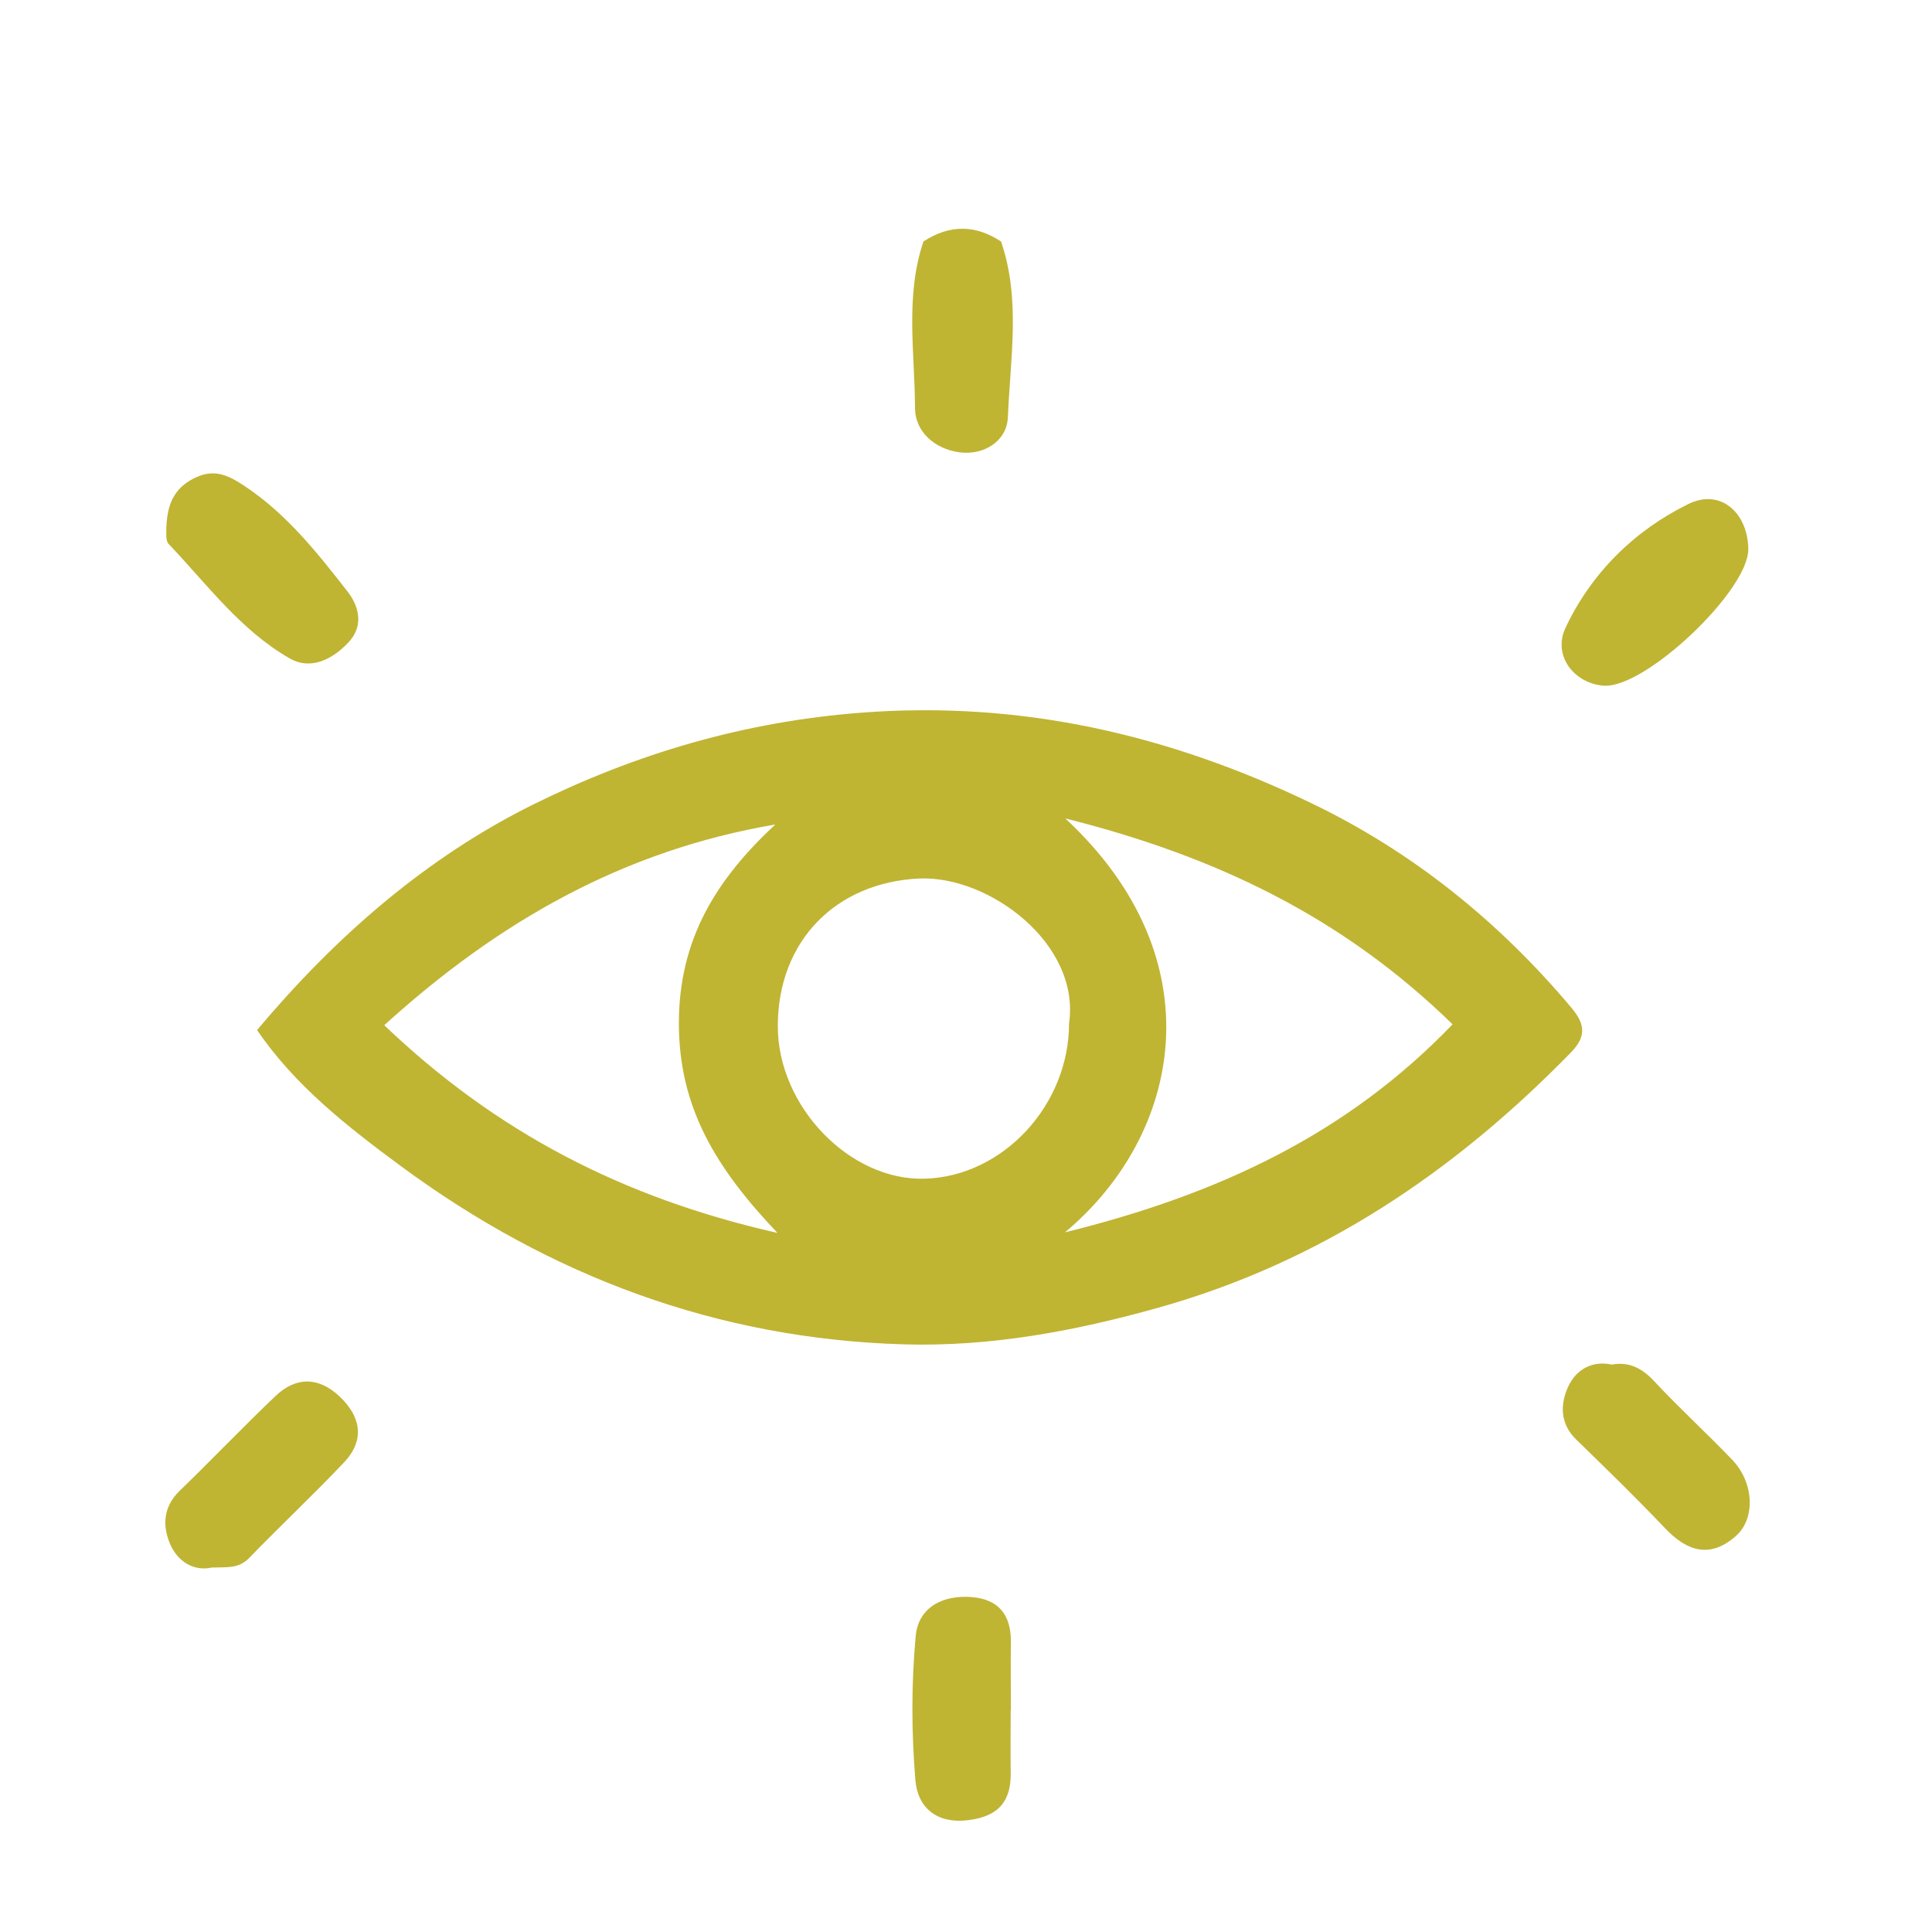
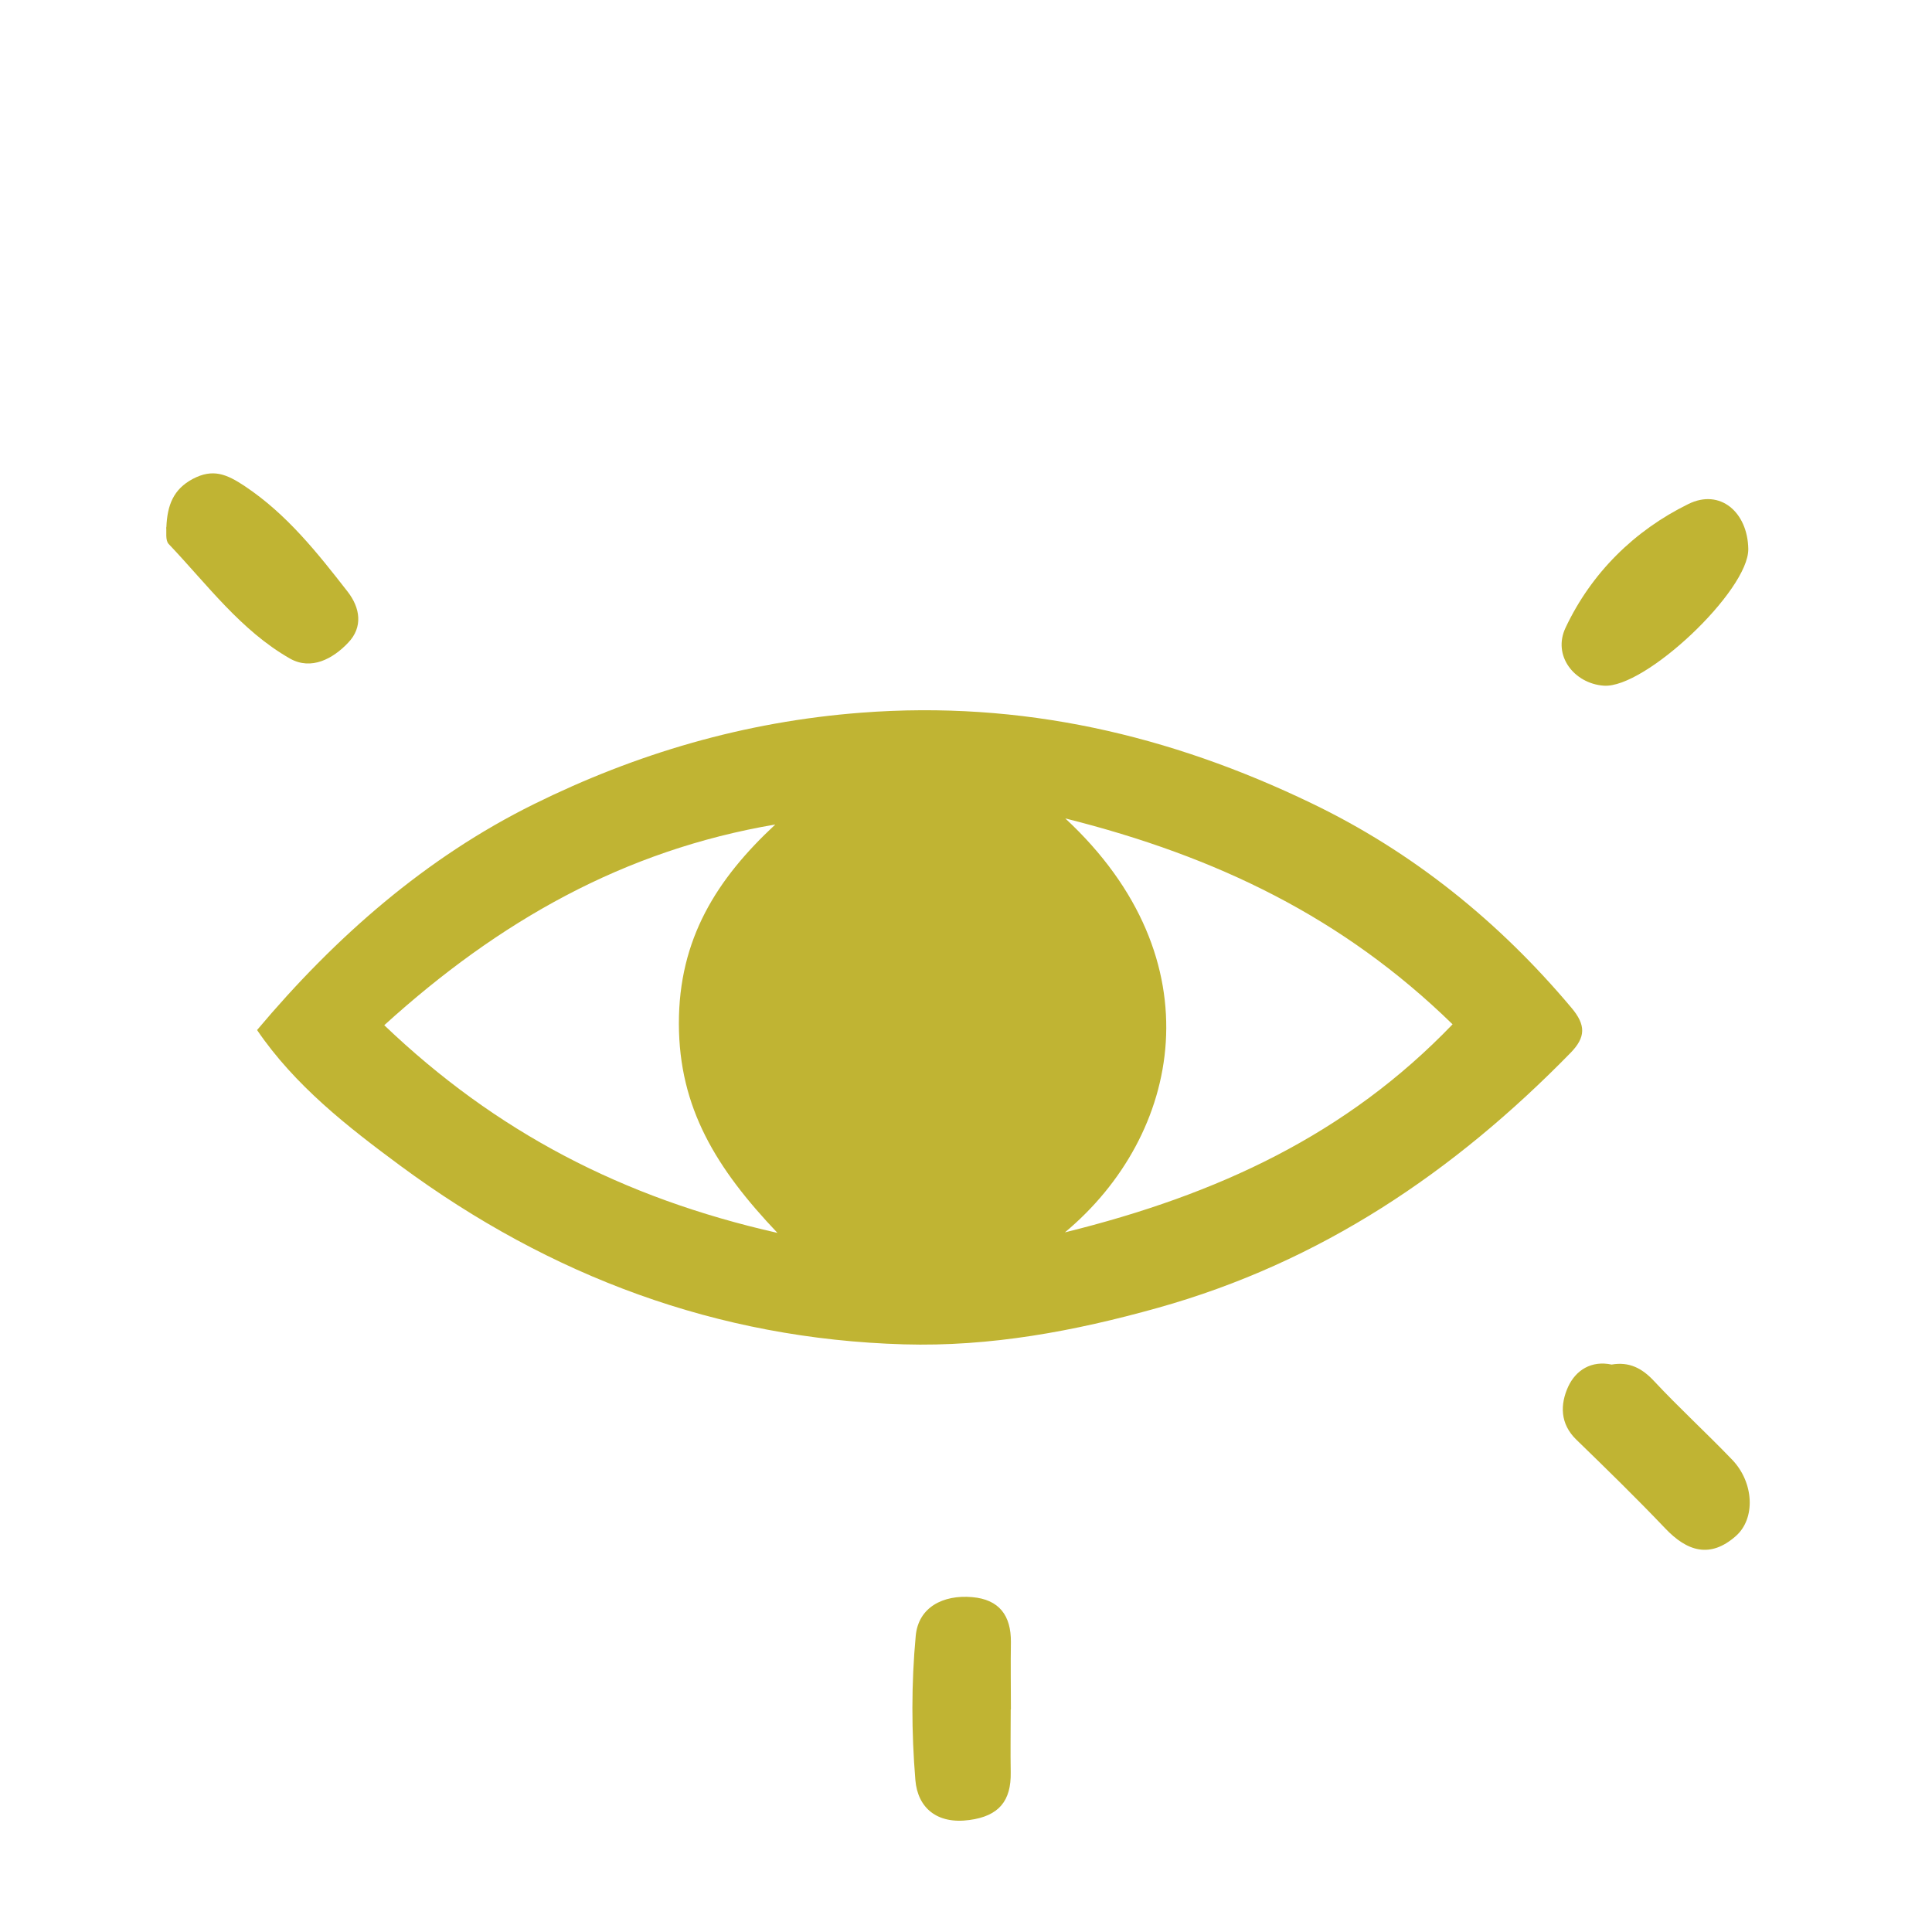
<svg xmlns="http://www.w3.org/2000/svg" id="Calque_1" data-name="Calque 1" version="1.1" viewBox="0 0 1080 1080">
  <rect x="0" y="0" width="1080" height="1080" fill="#333333" stroke="none" />
  <defs>
    <style> .cls-1 { fill: #c0b433; } .cls-1, .cls-2 { stroke-width: 0px; } .cls-2 { fill: #fff; } </style>
  </defs>
  <rect class="cls-2" x="-1122.2" y="249.4" width="1141.2" height="576" />
  <rect class="cls-2" x="-6.5" y="-20.8" width="1110" height="1137.8" />
-   <path class="cls-1" d="M143.7,575.8c43.7-52,94.3-96.4,154.8-126.3,57.1-28.2,117.5-46.1,182.9-51.1,89.8-6.9,172.6,12.5,251.7,50.6,56.4,27.1,104.8,66.1,145.3,114.3,8.2,9.7,8.1,16.5-.5,25.3-65.1,66.6-139.6,117-230.7,142.5-46.8,13.1-93.7,21.8-141.9,20.4-104.3-3-197.8-38.1-281.3-99.7-29.8-22-59.2-45-80.3-76ZM434.6,689.2c-34.3-36.1-55-69.9-55.1-116.9-.1-47.5,21.2-81,53.9-111.4-84.8,14.4-154.7,54.2-218.6,112.2,62.4,59.6,133.1,96.5,219.8,116.1ZM595.5,457.5c85.1,79,64.8,177.2-.2,231.4,85.8-21.2,157.6-54.8,216.7-116.3-61.1-59.6-131.6-93.8-216.5-115.1ZM597.6,572.1c6.5-44.5-44.7-82.7-83.7-81-46.2,2.1-79.1,34.5-79.1,82.6,0,44.8,40.3,86.5,82.2,85.2,43.7-1.3,80.6-41.1,80.6-86.8Z" />
+   <path class="cls-1" d="M143.7,575.8c43.7-52,94.3-96.4,154.8-126.3,57.1-28.2,117.5-46.1,182.9-51.1,89.8-6.9,172.6,12.5,251.7,50.6,56.4,27.1,104.8,66.1,145.3,114.3,8.2,9.7,8.1,16.5-.5,25.3-65.1,66.6-139.6,117-230.7,142.5-46.8,13.1-93.7,21.8-141.9,20.4-104.3-3-197.8-38.1-281.3-99.7-29.8-22-59.2-45-80.3-76ZM434.6,689.2c-34.3-36.1-55-69.9-55.1-116.9-.1-47.5,21.2-81,53.9-111.4-84.8,14.4-154.7,54.2-218.6,112.2,62.4,59.6,133.1,96.5,219.8,116.1ZM595.5,457.5c85.1,79,64.8,177.2-.2,231.4,85.8-21.2,157.6-54.8,216.7-116.3-61.1-59.6-131.6-93.8-216.5-115.1ZM597.6,572.1Z" />
  <path class="cls-1" d="M93,294.8c.5-12.4,3.9-21.3,14.8-27.1,11.2-5.9,18.9-2.7,29.1,4.1,23.5,15.7,40.5,37.2,57.4,58.9,7.1,9.1,8.7,19.9.3,28.6-8.5,9-20.6,15.5-32.4,8.9-27.6-15.7-46.4-41.5-67.9-64.1-2-2.1-1.1-6.9-1.4-9.3Z" />
  <path class="cls-1" d="M977.3,306.9c.3,23.2-57.7,78.1-80.8,76.4-16.5-1.2-28.8-16.8-21.3-32.5,14.4-30.5,38.4-54.2,68.5-69,17.9-8.9,33.3,4.6,33.6,25.1Z" />
  <path class="cls-1" d="M565,955.6c0,11.7-.2,23.4,0,35.1.3,16-6.6,24.5-23.1,26.7-18.2,2.5-28.9-6.9-30.2-22.3-2.2-26.8-2.3-54,.2-80.7,1.5-15.9,15.2-23,31.5-21.6,15.2,1.3,21.8,10.3,21.7,25.1-.2,12.6,0,25.2,0,37.7Z" />
-   <path class="cls-1" d="M117.8,876.4c-10.1,1.9-18.7-3.9-22.7-13.3-4.3-10-4-20.6,5.2-29.6,18.1-17.5,35.5-35.8,53.7-53.1,11.4-10.9,24-10.8,35.7.1,12,11.3,14.5,24.3,2.7,36.9-17.3,18.3-35.7,35.5-53.2,53.6-6,6.2-13,4.9-21.4,5.3Z" />
-   <path class="cls-1" d="M516.2,135c14.5-9.5,28.9-9.5,43.4,0,11.1,32.4,5.1,65.7,3.8,98.4-.6,13.1-13.3,21.4-27.4,19.4-13.4-1.9-24.4-11.4-24.5-24.5-.1-31.1-5.6-62.7,4.7-93.3Z" />
  <path class="cls-1" d="M900.9,762.8c9.8-1.7,17,2,23.7,9.2,14.1,15.1,29.4,29.1,43.7,44,12.2,12.7,13.2,32.9,2,42.7-14.3,12.6-27.2,8.6-39.5-4.4-16.1-16.9-32.8-33.2-49.6-49.5-9.2-8.9-9.1-19.7-4.6-29.6,4.3-9.3,13-14.8,24.3-12.4Z" />
</svg>